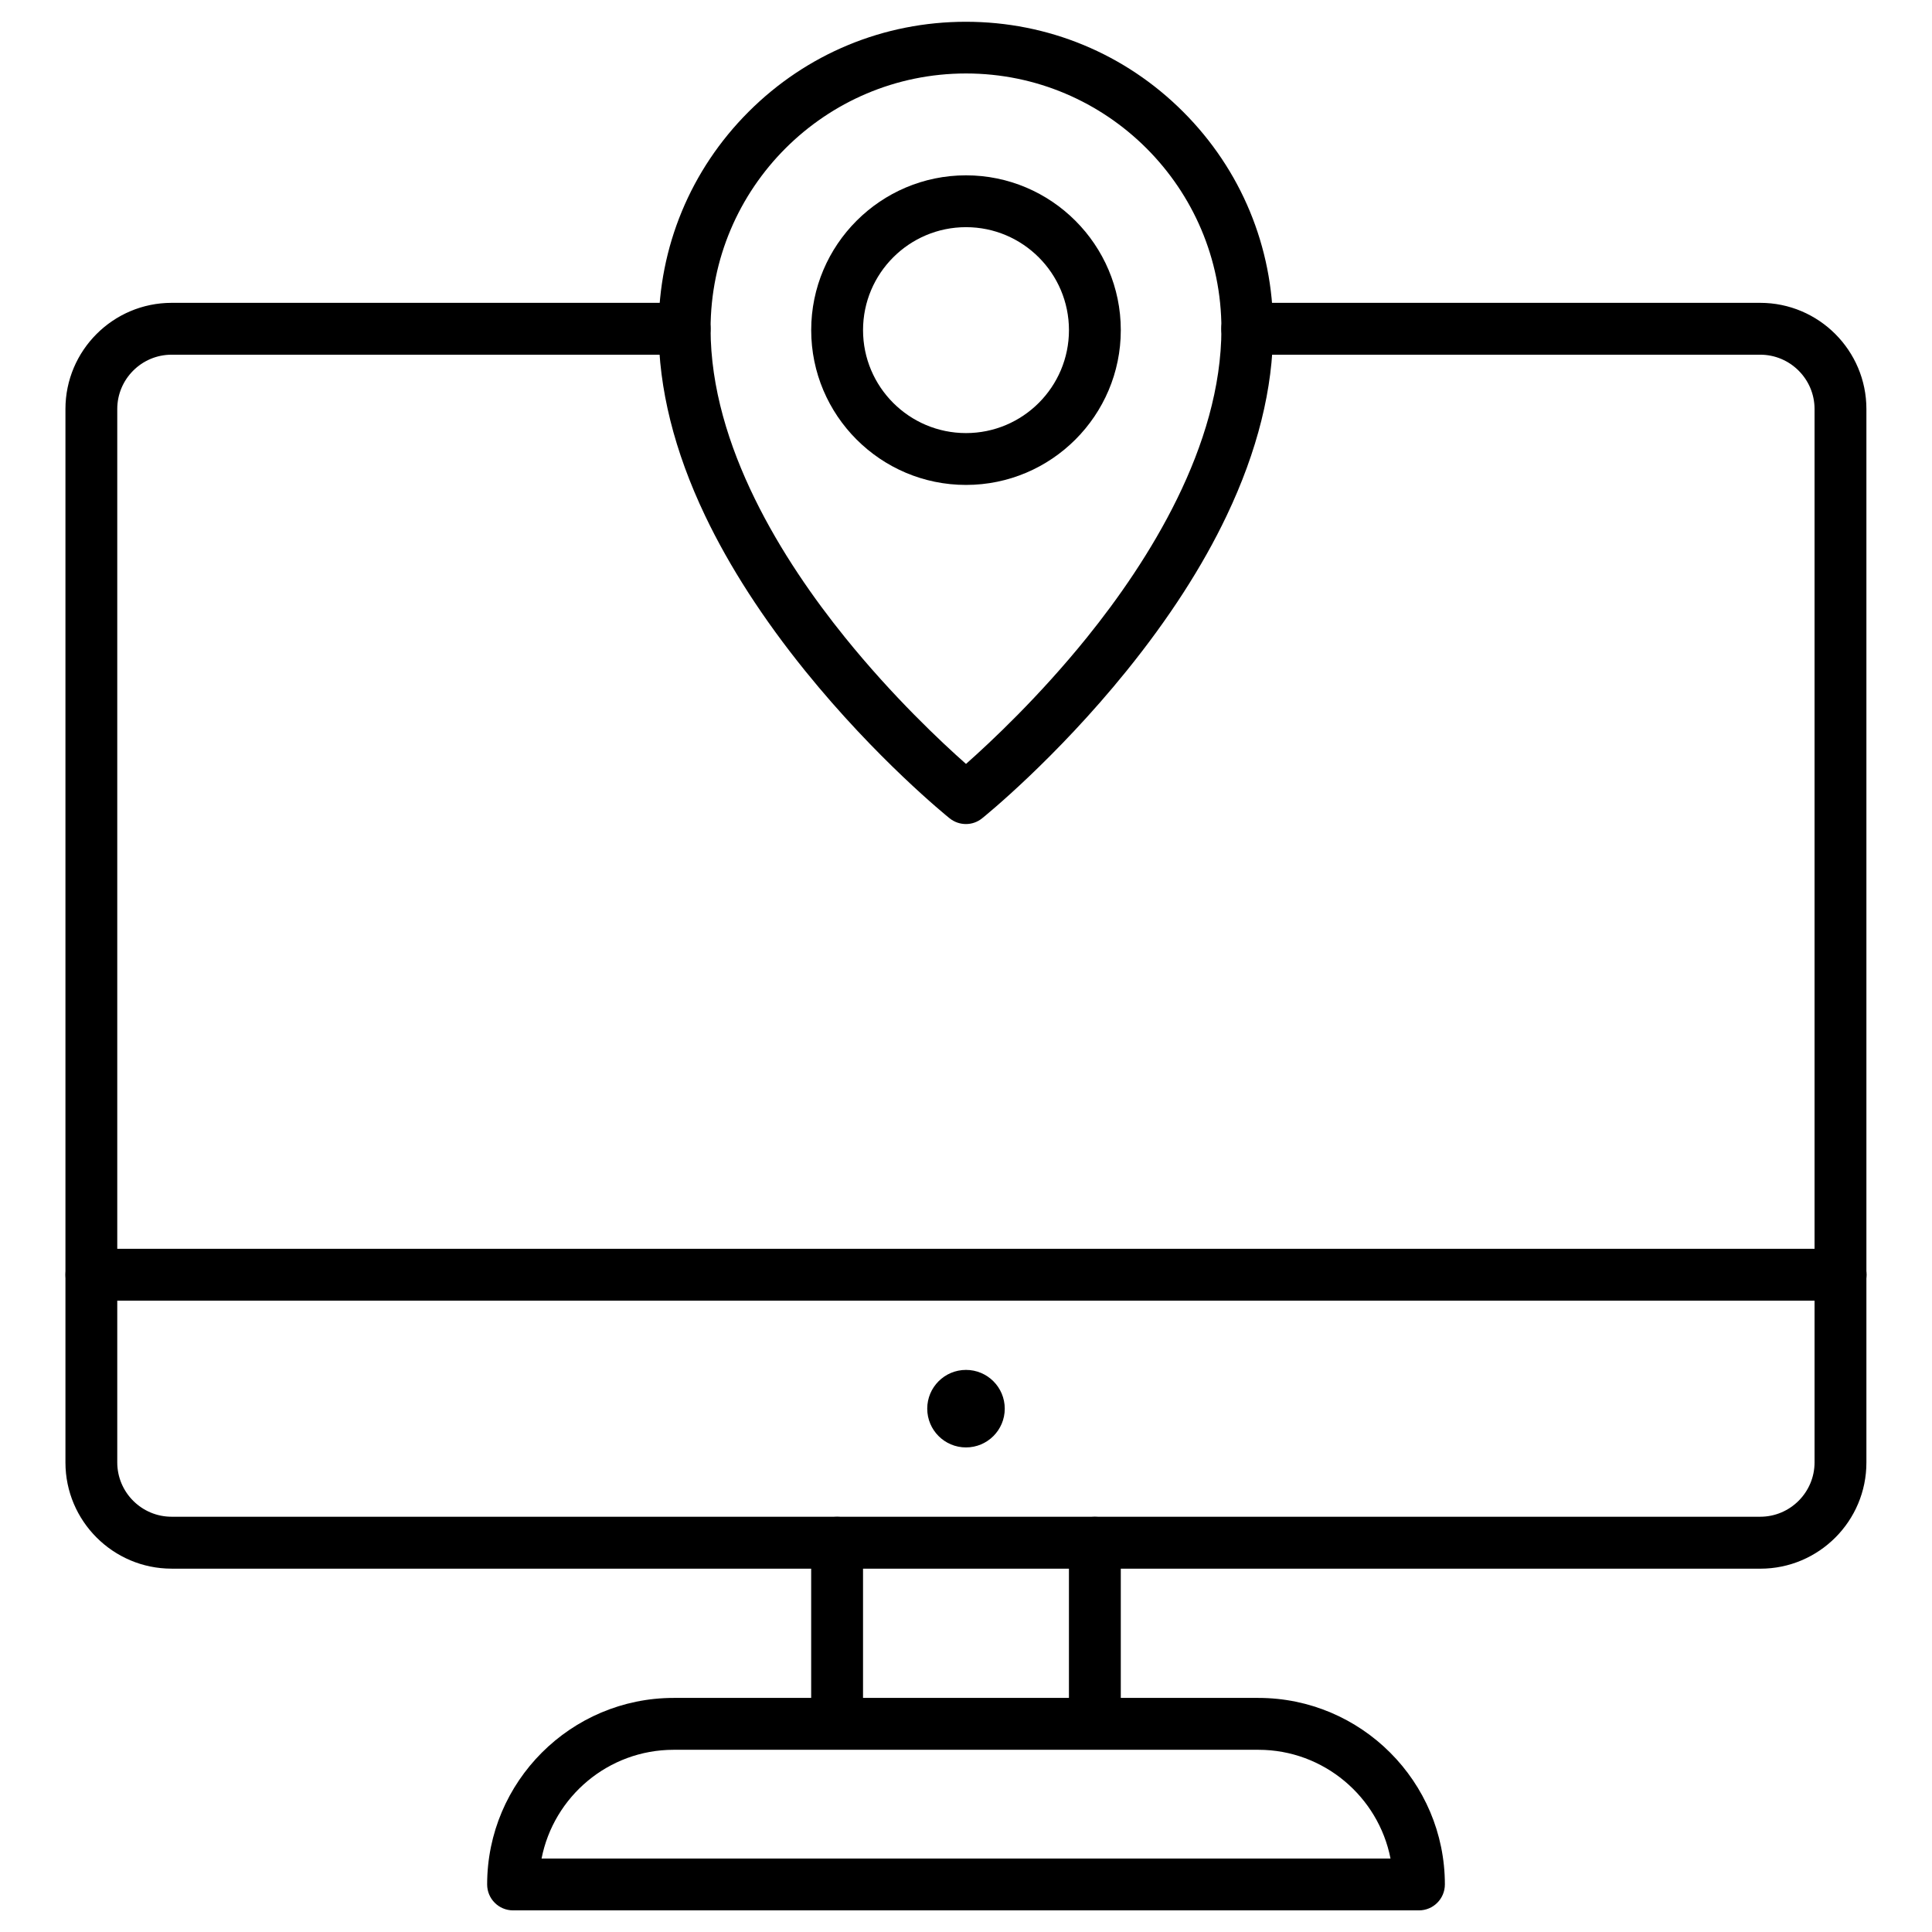
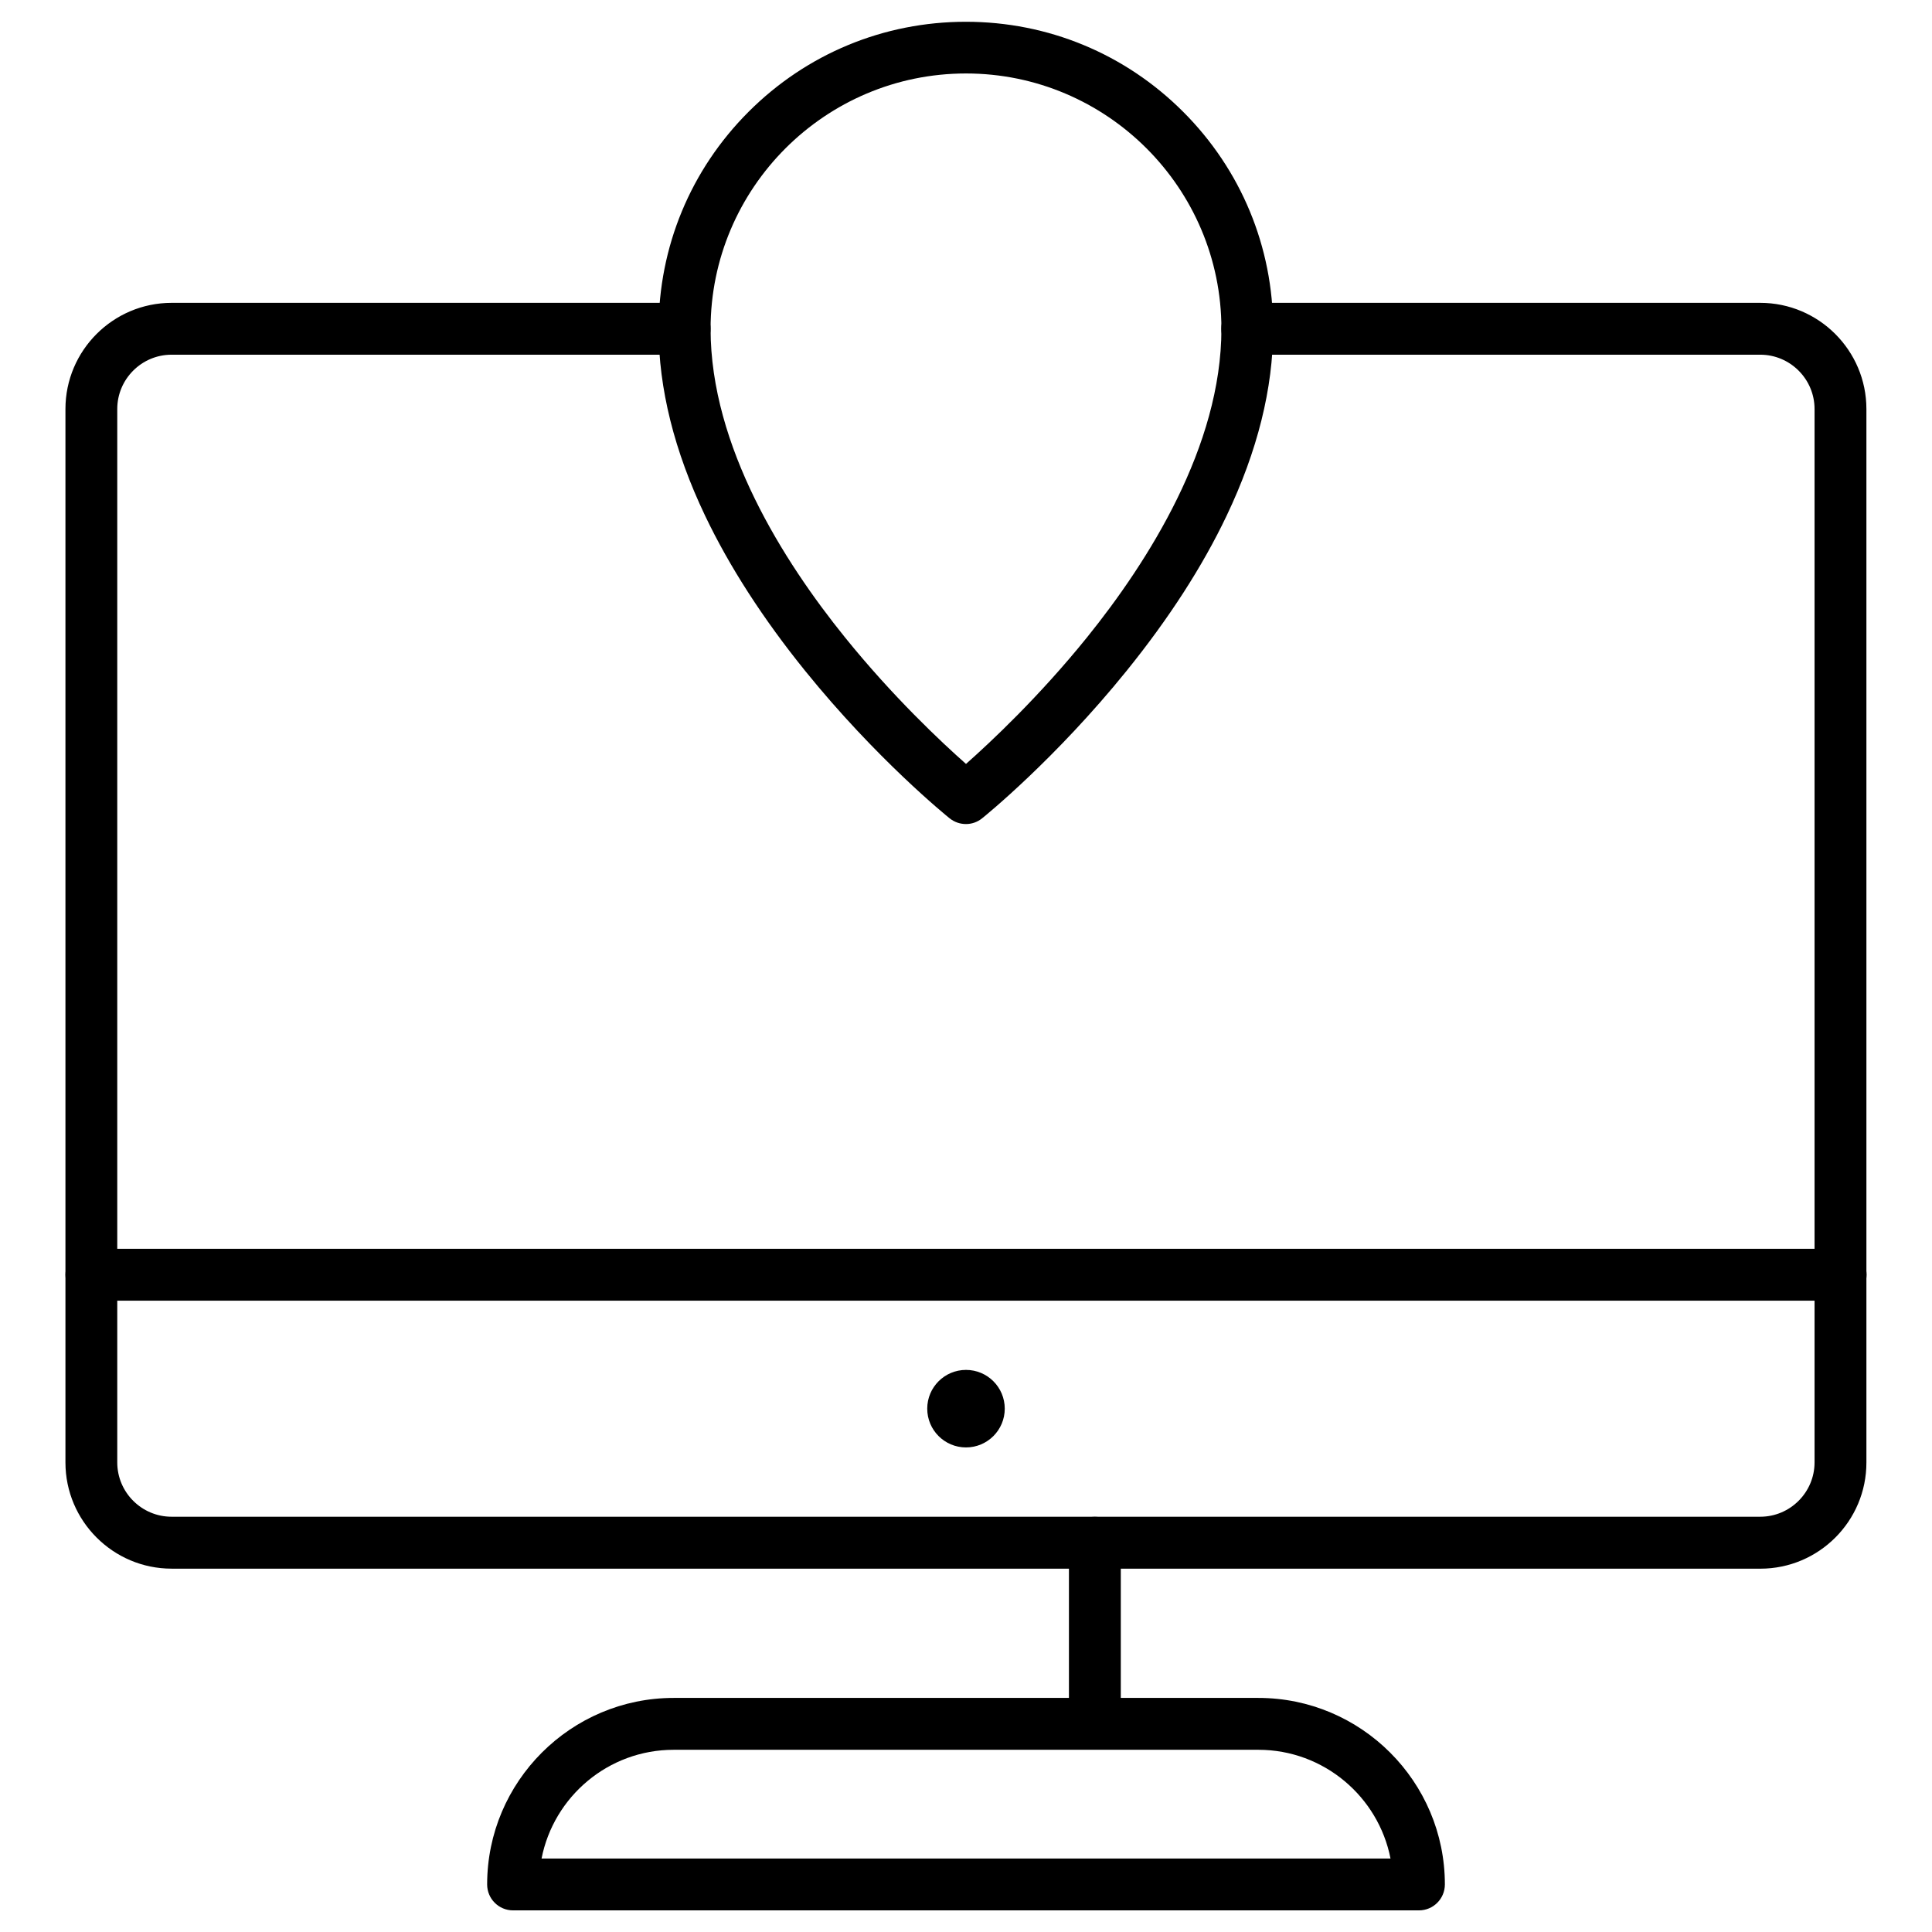
<svg xmlns="http://www.w3.org/2000/svg" fill="#000000" width="800px" height="800px" version="1.1" viewBox="144 144 512 512">
  <g>
    <path d="m610.52 559.71h-421.04c-15.508 0-28.137-12.629-28.137-28.137v-279.18c0-15.508 12.629-28.137 28.137-28.137h135.96c3.797 0 6.871 3.074 6.871 6.871s-3.074 6.871-6.871 6.871h-135.97c-7.949 0-14.395 6.477-14.395 14.395v279.16c0 7.949 6.477 14.395 14.395 14.395h421.01c7.949 0 14.395-6.477 14.395-14.395v-279.16c0-7.949-6.477-14.395-14.395-14.395h-135.96c-3.797 0-6.871-3.074-6.871-6.871s3.074-6.871 6.871-6.871h135.96c15.508 0 28.137 12.629 28.137 28.137v279.16c0.027 15.539-12.598 28.164-28.105 28.164z" />
    <path d="m631.79 488.69h-463.57c-3.797 0-6.871-3.074-6.871-6.871s3.074-6.871 6.871-6.871h463.57c3.797 0 6.871 3.074 6.871 6.871-0.004 3.797-3.078 6.871-6.871 6.871z" />
    <path d="m410.27 517.31c0 5.676-4.598 10.273-10.27 10.273-5.676 0-10.273-4.598-10.273-10.273 0-5.672 4.598-10.27 10.273-10.27 5.672 0 10.27 4.598 10.27 10.27" />
    <path d="m400 362.38c-1.539 0-3.043-0.492-4.32-1.504-0.785-0.621-19.434-15.734-38.309-39.094-11.156-13.805-20.086-27.645-26.5-41.09-8.18-17.145-12.332-33.793-12.332-49.496 0-21.754 8.473-42.203 23.848-57.578s35.824-23.848 57.578-23.848 42.203 8.473 57.578 23.848 23.848 35.824 23.848 57.578c0 15.703-4.156 32.355-12.332 49.496-6.414 13.48-15.344 27.285-26.5 41.09-18.875 23.359-37.523 38.473-38.309 39.094-1.211 0.98-2.715 1.504-4.25 1.504zm0-198.91c-37.328 0-67.688 30.359-67.688 67.688 0 31.113 19.336 61.602 35.594 81.723 12.727 15.77 25.617 27.84 32.094 33.566 6.477-5.727 19.367-17.797 32.094-33.566 16.227-20.121 35.594-50.645 35.594-81.723 0-37.328-30.359-67.688-67.688-67.688z" />
-     <path d="m400 272.51c-22.641 0-41.023-18.418-41.023-41.023-0.004-22.605 18.414-41.023 41.023-41.023 22.605 0 41.023 18.418 41.023 41.023s-18.387 41.023-41.023 41.023zm0-68.309c-15.051 0-27.285 12.234-27.285 27.285s12.234 27.285 27.285 27.285 27.285-12.234 27.285-27.285c-0.004-15.051-12.238-27.285-27.285-27.285z" />
-     <path d="m365.84 605.22c-3.797 0-6.871-3.074-6.871-6.871v-45.508c0-3.797 3.074-6.871 6.871-6.871s6.871 3.074 6.871 6.871v45.508c0 3.797-3.074 6.871-6.871 6.871z" />
    <path d="m434.15 605.22c-3.797 0-6.871-3.074-6.871-6.871v-45.508c0-3.797 3.074-6.871 6.871-6.871s6.871 3.074 6.871 6.871v45.508c0 3.797-3.074 6.871-6.871 6.871z" />
    <path d="m520.03 650.27h-240.06c-3.797 0-6.871-3.074-6.871-6.871 0-27.25 22.18-49.434 49.434-49.434h154.94c27.25 0 49.434 22.18 49.434 49.434-0.004 3.797-3.078 6.871-6.871 6.871zm-232.51-13.738h224.98c-3.207-16.391-17.699-28.82-35.004-28.82h-154.97c-17.34 0-31.801 12.43-35.008 28.82z" />
  </g>
</svg>